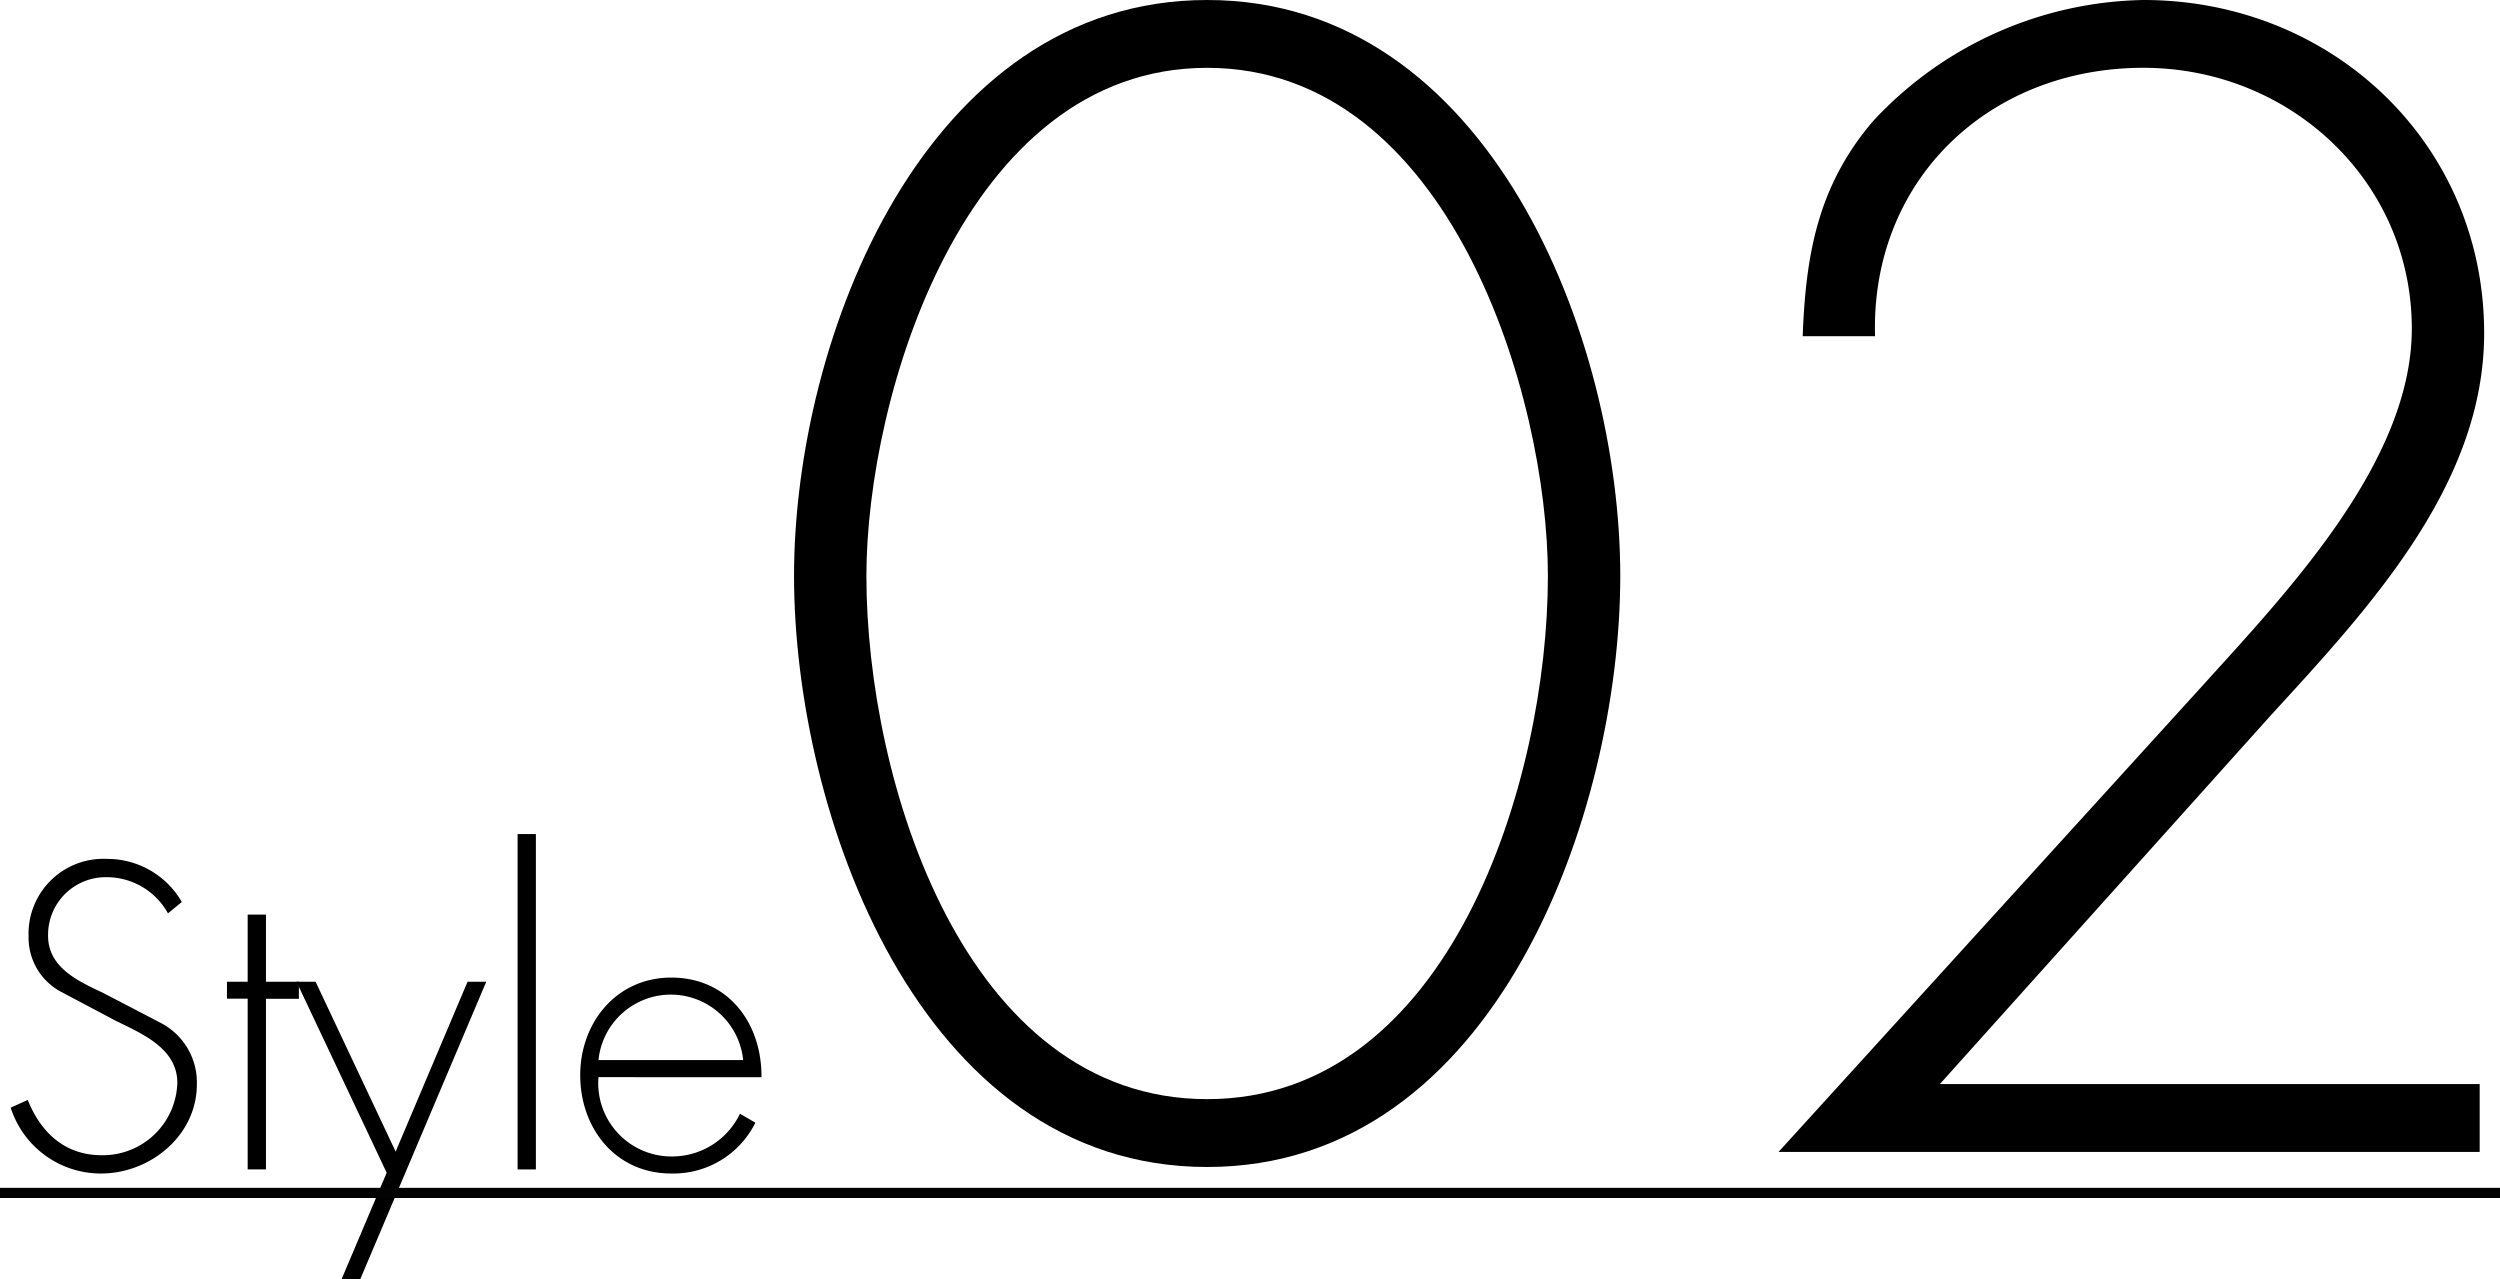
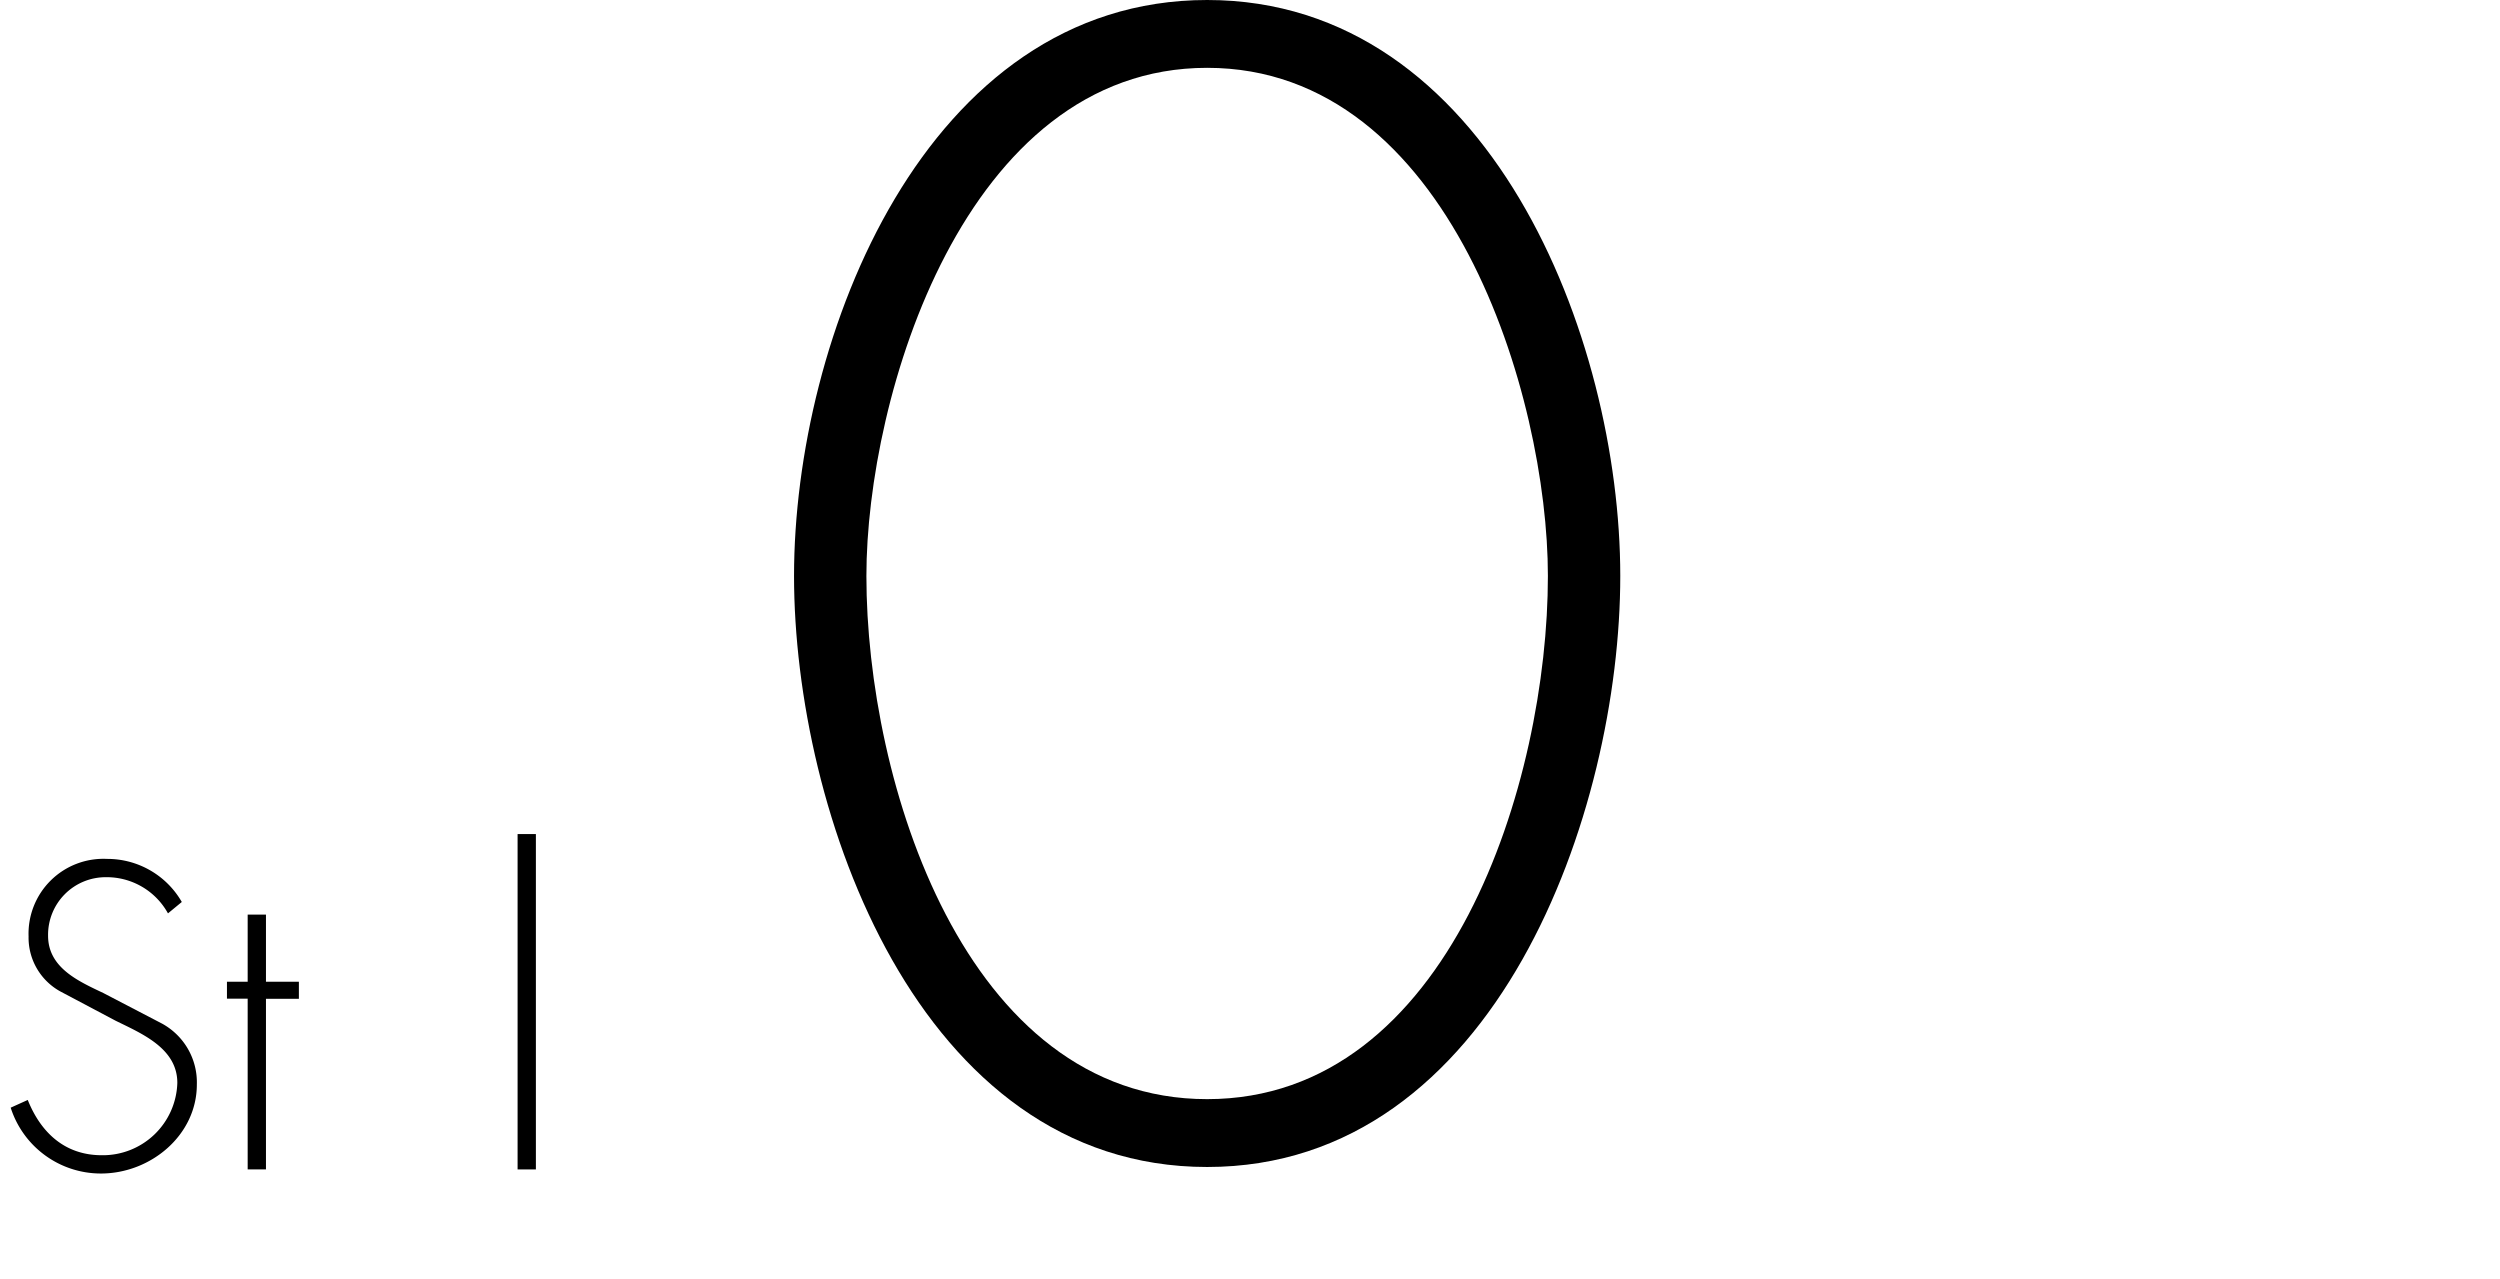
<svg xmlns="http://www.w3.org/2000/svg" width="246" height="125.87" viewBox="0 0 246 125.87">
  <g id="レイヤー_2" data-name="レイヤー 2">
    <g id="レイヤー_1-2" data-name="レイヤー 1">
      <g>
        <g>
          <path d="M16.529,89.876a6.884,6.884,0,0,0-6.119-3.56,5.668,5.668,0,0,0-5.679,5.76c0,3.159,3,4.479,5.44,5.639l5.759,3a6.589,6.589,0,0,1,3.439,6c0,5-4.559,8.759-9.438,8.759a9.315,9.315,0,0,1-8.879-6.479l1.679-.76c1.281,3.2,3.64,5.439,7.28,5.439a7.334,7.334,0,0,0,7.438-7.119c0-3.4-3.479-4.839-6.079-6.119L5.932,97.555a6.041,6.041,0,0,1-3.12-5.4,7.37,7.37,0,0,1,7.718-7.639,8.452,8.452,0,0,1,7.359,4.239Z" />
          <path d="M26.171,115.072h-1.8v-16.8H22.332V96.6h2.039V90h1.8v6.6H29.41v1.679H26.171Z" />
-           <path d="M29.172,96.6h1.88l7.879,16.717L46.009,96.6h1.84l-12.4,29.275h-1.84l4.44-10.478Z" />
          <path d="M52.731,115.072h-1.8v-33h1.8Z" />
-           <path d="M58.891,105.993a7.207,7.207,0,0,0,7.4,7.8,7.4,7.4,0,0,0,6.52-4.2l1.519.88a9.014,9.014,0,0,1-8.278,5c-5.48,0-8.959-4.44-8.959-9.679,0-5.159,3.559-9.6,8.959-9.6,5.6,0,8.918,4.479,8.878,9.8Zm14.237-1.68a7.154,7.154,0,0,0-14.237,0Z" />
        </g>
        <g>
          <path d="M159.435,56.674c0,23.144-12.165,58.158-40.651,58.158S78.133,79.818,78.133,56.674C78.133,33.233,91.04,0,118.784,0S159.435,33.233,159.435,56.674Zm-7.122,0c0-17.655-9.643-50-33.529-50s-33.53,32.343-33.53,50c0,20.177,9.643,51.481,33.53,51.481S152.313,76.851,152.313,56.674Z" />
-           <path d="M244,106.672v6.676H175.009L216.7,67.5c8.456-9.346,20.622-22.105,20.622-35.161,0-14.539-12.017-25.667-26.408-25.667-15.281,0-26.853,11.128-26.408,26.409h-7.121c.3-8.012,1.483-14.836,6.972-21.216A37.153,37.153,0,0,1,210.912,0c18.545,0,33.529,14.1,33.529,32.788,0,14.984-11.423,27.15-21.067,37.684l-32.49,36.2Z" />
        </g>
-         <line y1="117.383" x2="246" y2="117.383" style="fill: none;stroke: #020202;stroke-miterlimit: 10" />
      </g>
    </g>
  </g>
</svg>